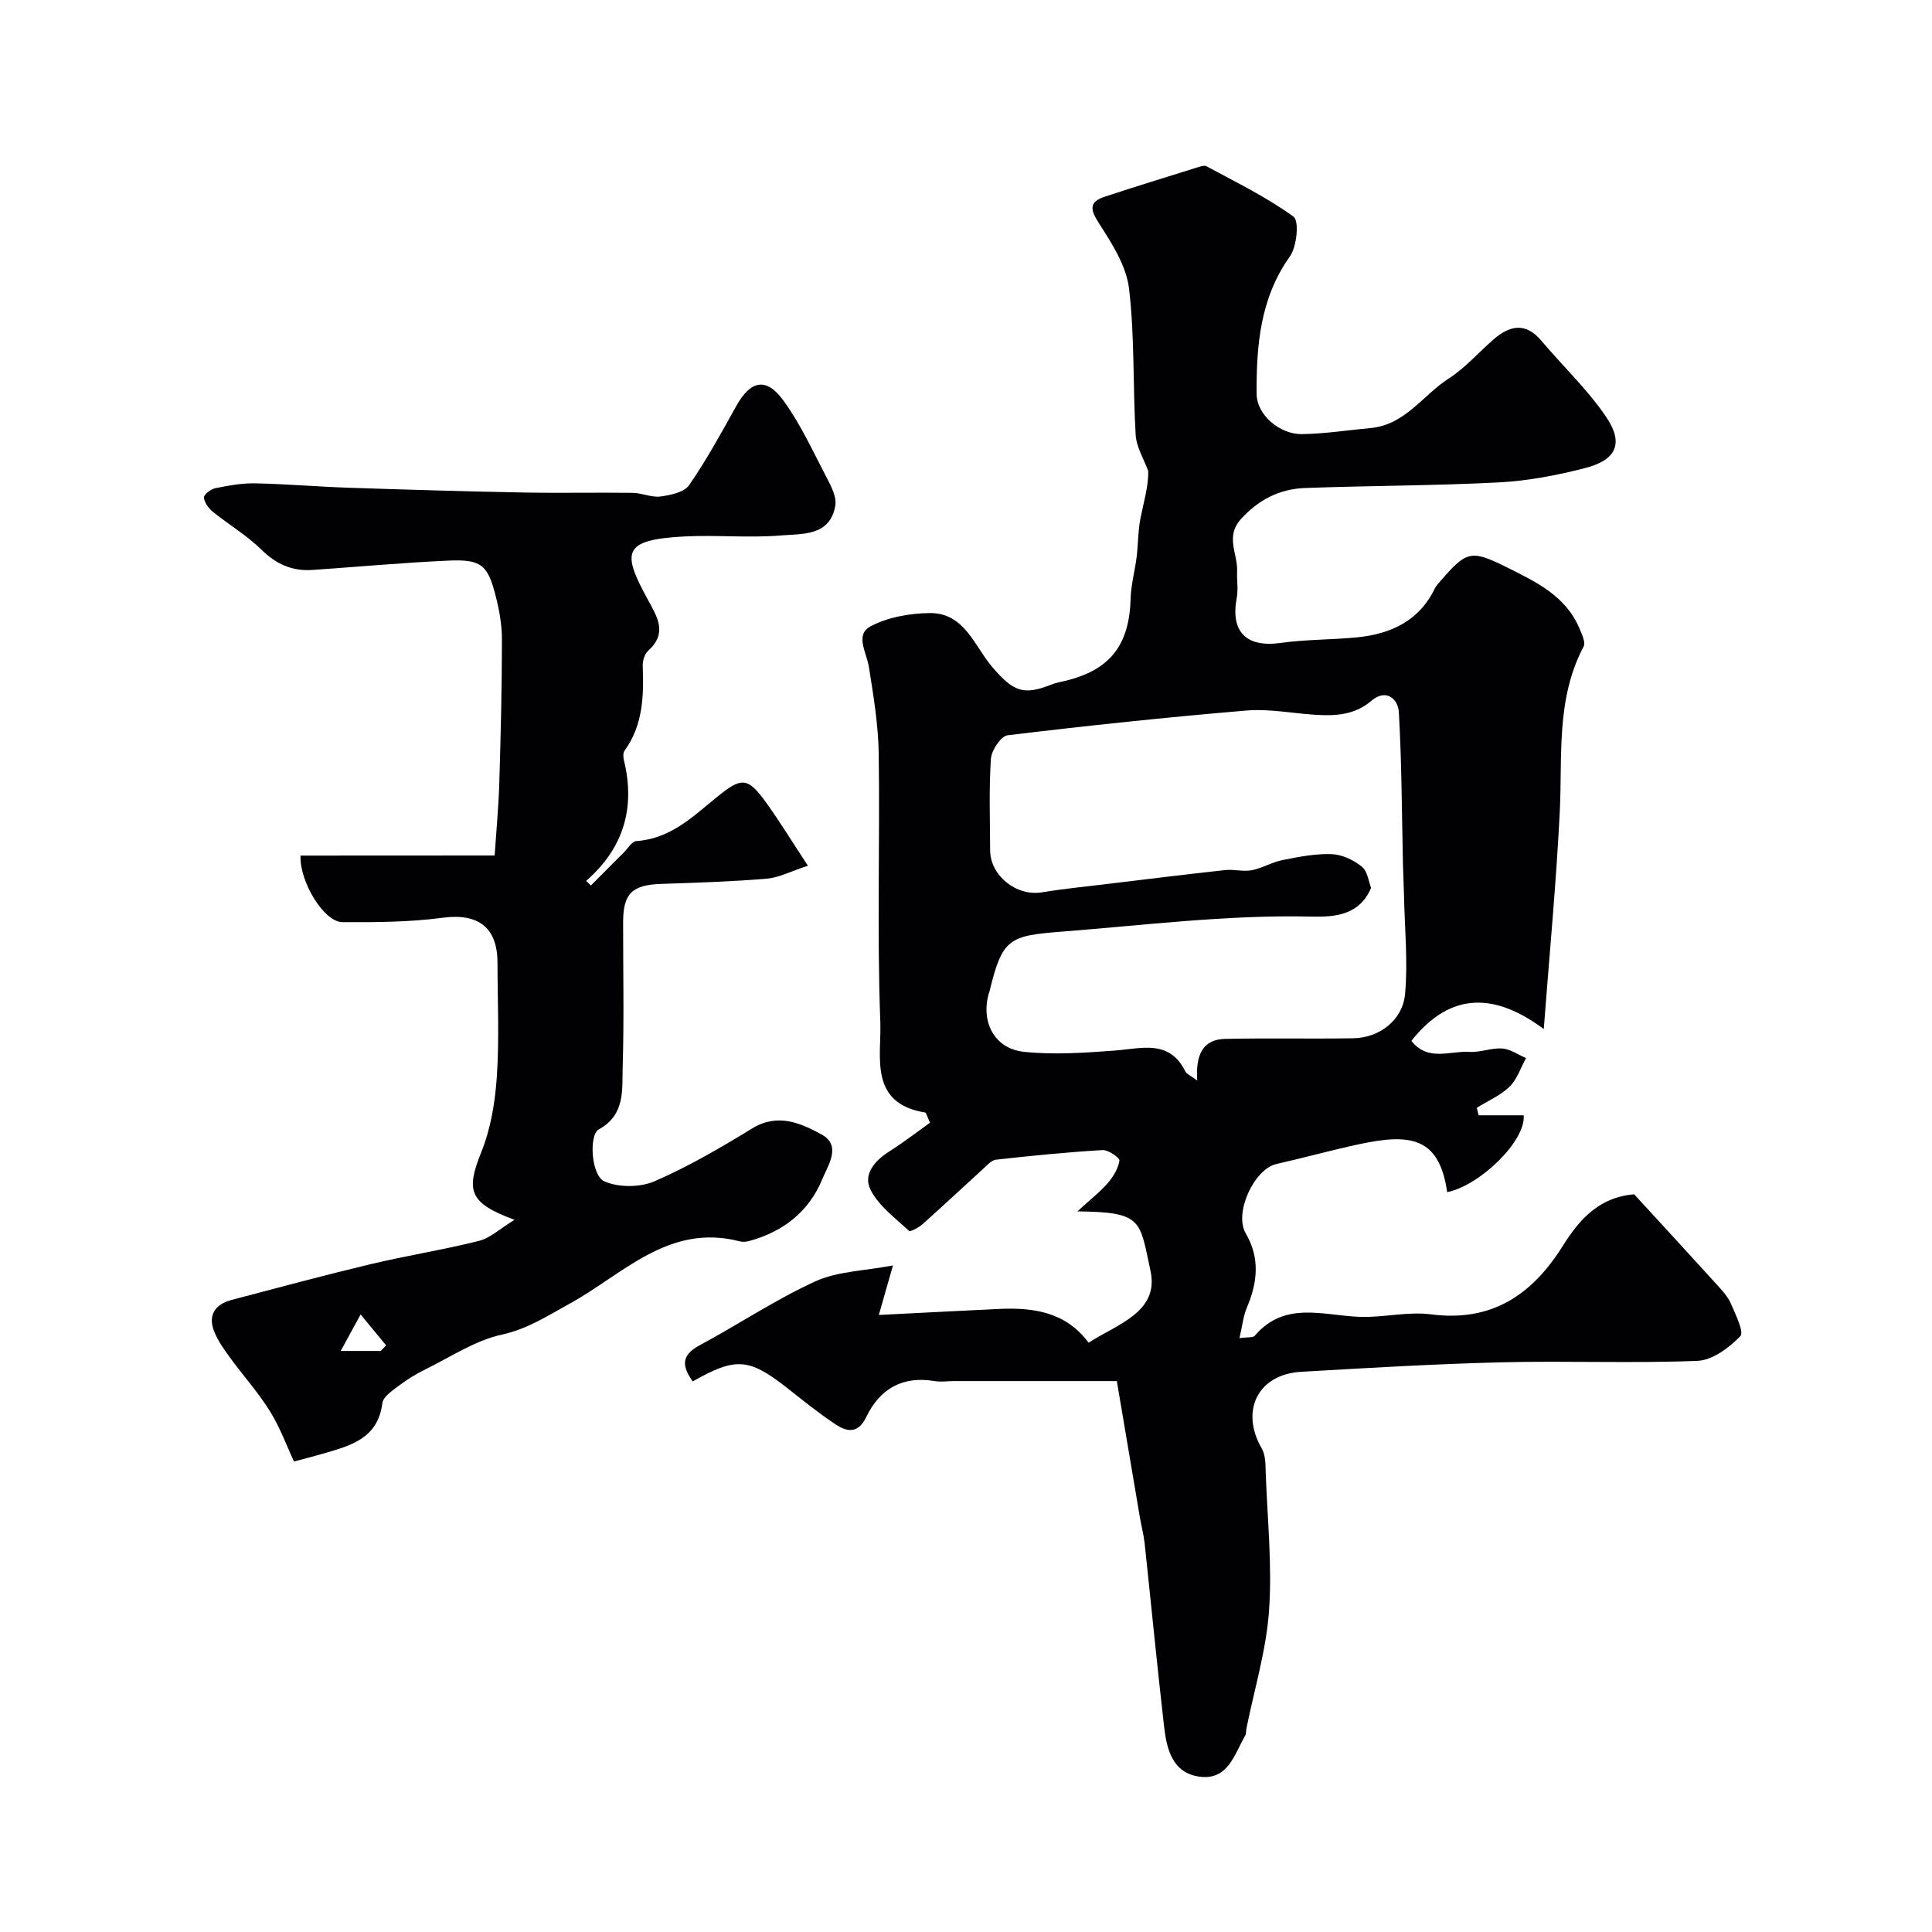
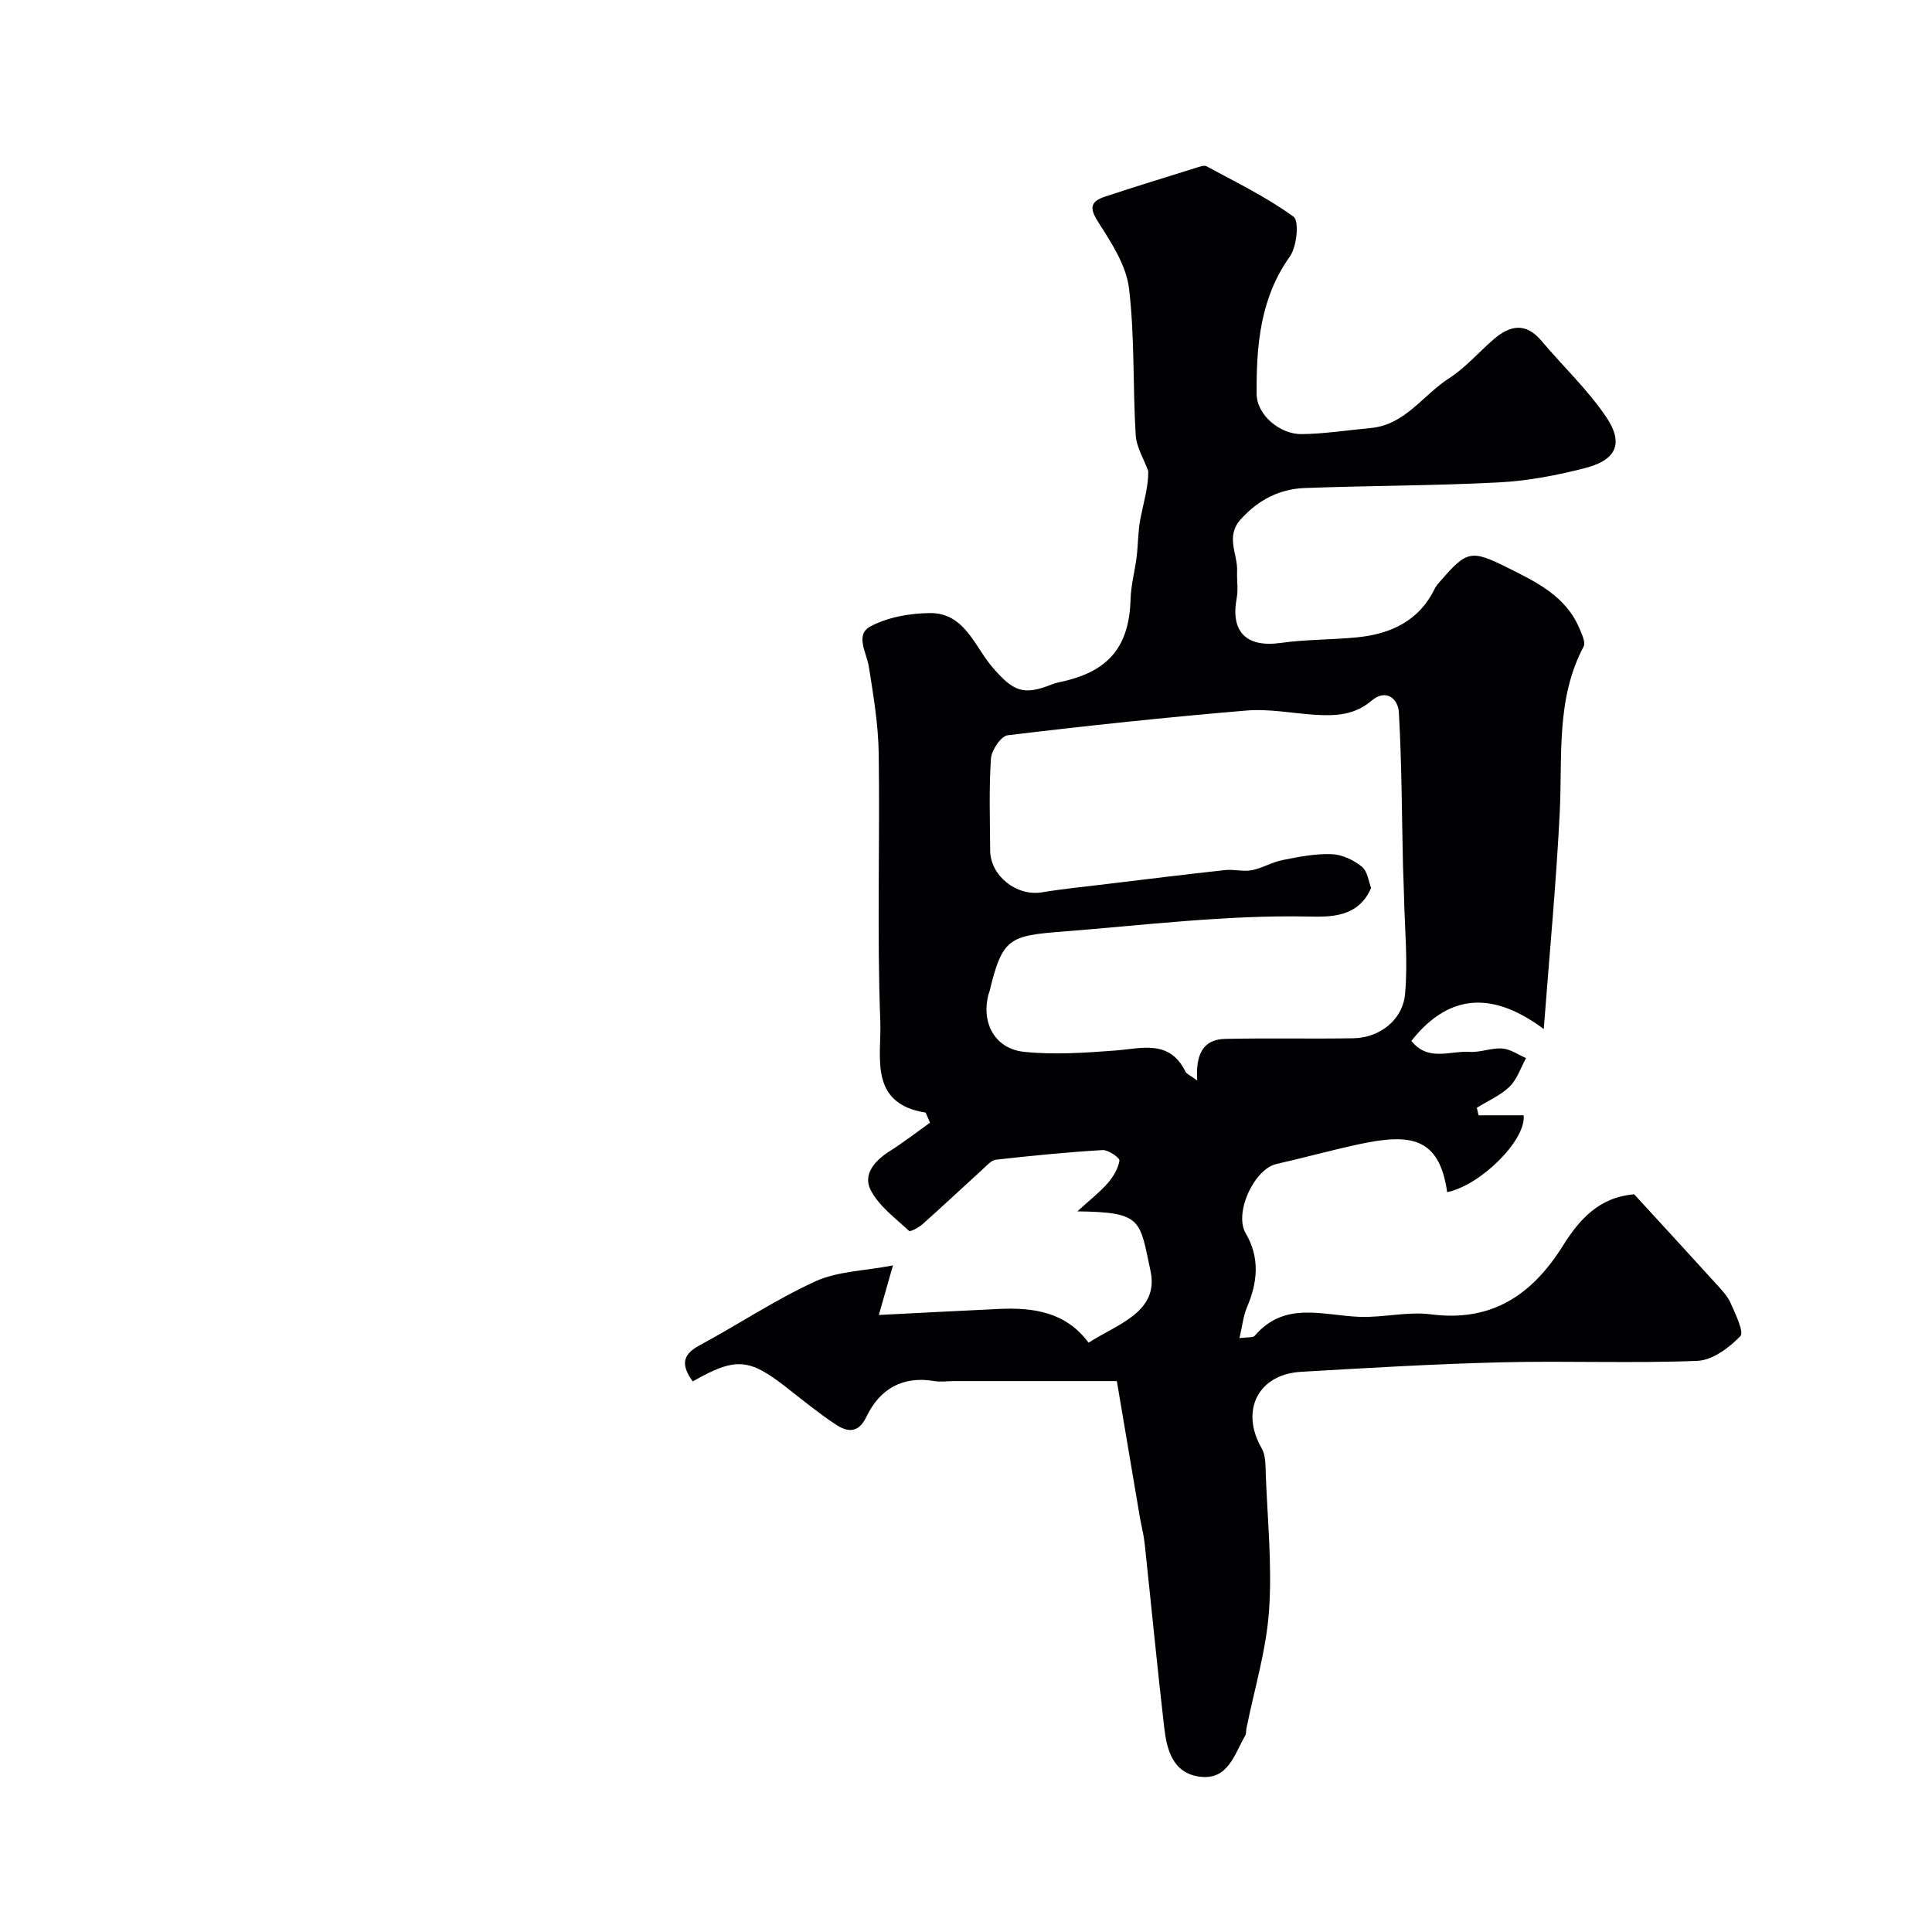
<svg xmlns="http://www.w3.org/2000/svg" enable-background="new 0 0 400 400" viewBox="0 0 400 400">
  <g fill="#010103">
    <path d="m143.42 286.01c-2.12-3.01-2.58-5.33 1.39-7.46 8.05-4.32 15.7-9.46 23.98-13.25 4.58-2.1 10.09-2.16 16.09-3.31-1.14 3.98-1.92 6.7-2.93 10.26 8.57-.43 16.75-.87 24.93-1.25 7.14-.33 13.83.67 18.5 6.99 5.99-3.86 14.65-6.35 12.82-14.86-2.27-10.54-1.59-12.17-15.14-12.33 2.72-2.49 4.69-4.01 6.29-5.85 1.14-1.31 2.15-3.01 2.42-4.66.09-.57-2.31-2.25-3.5-2.18-7.37.44-14.72 1.17-22.06 1.99-.97.11-1.89 1.2-2.73 1.96-4.16 3.78-8.25 7.63-12.45 11.37-.79.71-2.56 1.67-2.84 1.4-2.84-2.65-6.23-5.13-7.93-8.45-1.65-3.21.82-6.07 3.89-8.01 2.97-1.88 5.75-4.04 8.4-5.93-.71-1.56-.81-2.07-.98-2.1-11.79-1.88-9.04-11.71-9.31-18.75-.7-18.47-.07-36.98-.33-55.48-.08-6.03-1.09-12.07-2.04-18.05-.47-2.95-2.92-6.64.31-8.36 3.59-1.92 8.13-2.72 12.27-2.77 7.29-.1 9.29 6.95 13.09 11.32 4.24 4.87 6.27 5.8 12.1 3.49.9-.36 1.87-.54 2.81-.76 9.32-2.22 13.34-7.38 13.61-16.99.08-2.91.89-5.79 1.25-8.7.32-2.61.27-5.29.77-7.86.68-3.47 1.72-6.87 1.62-9.92-.9-2.49-2.44-4.93-2.59-7.47-.61-10.1-.18-20.3-1.38-30.32-.56-4.7-3.55-9.33-6.22-13.49-1.85-2.88-2.1-4.41 1.24-5.52 6.26-2.06 12.55-4 18.84-5.96.71-.22 1.68-.6 2.2-.32 6.11 3.31 12.42 6.37 18 10.43 1.2.87.7 6.2-.75 8.23-6.18 8.67-6.95 18.49-6.89 28.45.03 4.4 4.84 8.41 9.38 8.34 4.75-.07 9.49-.82 14.24-1.26 7.13-.66 10.82-6.83 16.19-10.28 3.43-2.2 6.18-5.43 9.3-8.12 3.33-2.86 6.59-3.53 9.83.31 4.46 5.28 9.57 10.1 13.42 15.78 3.71 5.48 2.14 8.92-4.32 10.59-5.8 1.5-11.81 2.65-17.78 2.97-13.41.7-26.86.67-40.29 1.17-5.23.2-9.61 2.43-13.25 6.47-3.25 3.6-.61 7.17-.76 10.74-.08 1.85.26 3.77-.08 5.56-1.33 7.03 2.02 10.3 9.11 9.3 5.2-.73 10.52-.64 15.76-1.15 7.01-.69 12.88-3.38 16.15-10.13.28-.58.76-1.07 1.19-1.57 5.43-6.27 6.34-6.47 13.76-2.78 6.04 3.01 12.2 5.92 15.02 12.71.49 1.17 1.28 2.83.83 3.67-5.76 10.89-4.36 22.69-4.94 34.31-.74 14.8-2.15 29.57-3.31 44.88-9.79-7.28-19.09-8.07-27.41 2.45 3.44 4.37 8.03 2.01 12.02 2.28 2.24.15 4.56-.86 6.79-.7 1.68.12 3.29 1.28 4.93 1.98-1.1 2-1.84 4.39-3.41 5.92-1.89 1.84-4.49 2.94-6.78 4.37.12.52.24 1.04.36 1.56h9.34c.5 5.23-9 14.53-15.84 15.91-1.63-11.42-7.61-12.2-18.25-9.92-5.72 1.23-11.37 2.8-17.08 4.09-4.66 1.05-8.83 10.16-6.39 14.33 2.98 5.09 2.49 10.12.28 15.32-.79 1.85-.98 3.95-1.56 6.4 1.64-.23 2.78-.04 3.17-.49 6.21-7.28 14.15-4.18 21.72-3.91 4.9.18 9.93-1.15 14.74-.52 12.65 1.64 20.99-4.07 27.35-14.23 3.37-5.39 7.49-10.04 14.74-10.62 5.55 6.05 11.35 12.34 17.09 18.67 1.09 1.2 2.28 2.46 2.91 3.91.97 2.25 2.8 5.95 1.97 6.8-2.32 2.39-5.77 4.97-8.87 5.1-13.48.54-26.99-.03-40.48.3-13.87.34-27.74 1.16-41.6 1.97-8.96.53-12.63 8.09-8.13 15.86.83 1.44.77 3.48.83 5.25.35 9.46 1.34 18.97.68 28.36-.58 8.2-3.05 16.26-4.68 24.38-.1.49-.02 1.06-.25 1.46-2.25 3.86-3.52 9.3-9.45 8.51-5.55-.73-6.79-5.58-7.33-10.22-1.46-12.7-2.69-25.43-4.05-38.14-.19-1.77-.67-3.51-.97-5.27-1.58-9.29-3.14-18.58-4.78-28.27-11.11 0-22.43 0-33.76 0-1.33 0-2.7.22-3.99 0-6.63-1.13-11.33 1.62-14.12 7.42-1.69 3.52-3.99 3.12-6.37 1.54-3.53-2.35-6.85-5.04-10.19-7.67-7.74-6.05-10.52-6.27-19.38-1.22zm104.45-62.3c-.33-5.18 1.03-8.52 5.81-8.62 8.84-.19 17.69.02 26.53-.13 5.36-.09 10.21-3.72 10.7-9.2.6-6.75-.09-13.62-.23-20.43-.04-2.08-.16-4.16-.21-6.24-.24-10.54-.25-21.09-.85-31.61-.16-2.84-2.67-4.96-5.67-2.4-3.5 2.98-7.45 3.17-11.62 2.91-4.77-.3-9.58-1.28-14.28-.88-16.5 1.39-32.98 3.13-49.43 5.12-1.38.17-3.34 3.1-3.46 4.86-.42 6.3-.19 12.65-.16 18.97.03 5.27 5.47 9.55 10.7 8.69 4.5-.74 9.06-1.19 13.59-1.74 8.11-.98 16.22-1.98 24.35-2.87 1.82-.2 3.76.37 5.53.03 2.17-.42 4.18-1.67 6.35-2.1 3.35-.67 6.8-1.35 10.18-1.23 2.15.08 4.55 1.21 6.25 2.59 1.2.97 1.43 3.16 1.92 4.4-2.61 6.16-8.47 6.02-12.9 5.93-17.07-.35-33.9 1.78-50.83 3.1-11.16.87-12.61 1.3-15.27 12.4-.04.16-.12.31-.17.47-1.64 5.92 1.21 11.4 7.31 12.04 6.22.65 12.6.2 18.88-.27 5.53-.42 11.25-2.35 14.55 4.38.24.48.98.75 2.43 1.83z" />
-     <path d="m102.41 177.12c.37-5.49.82-10.19.96-14.89.3-9.95.55-19.9.55-29.85 0-3.07-.57-6.21-1.35-9.2-1.63-6.29-3-7.41-9.76-7.11-9.38.42-18.73 1.29-28.1 1.93-4.17.29-7.5-1.16-10.57-4.18-3-2.96-6.74-5.17-10.05-7.84-.89-.72-1.77-1.92-1.87-2.97-.06-.59 1.42-1.74 2.35-1.93 2.71-.55 5.49-1.06 8.24-1.01 6.44.13 12.86.69 19.3.91 12.1.4 24.2.76 36.3.99 7.53.14 15.07-.03 22.6.07 1.93.03 3.91 1 5.76.75 2.08-.28 4.88-.87 5.9-2.34 3.6-5.21 6.66-10.8 9.74-16.35 2.96-5.32 6.19-6.1 9.76-1.21 3.51 4.8 6.03 10.33 8.8 15.64 1 1.92 2.3 4.27 1.97 6.17-1.1 6.36-6.89 5.79-11.3 6.16-6.62.55-13.33-.14-19.98.21-12.88.67-12.87 3.29-7.57 13.01 2.02 3.71 4.17 6.98.09 10.67-.74.67-1.15 2.1-1.11 3.15.23 6.17.07 12.21-3.75 17.51-.33.45-.31 1.32-.16 1.92 2.44 9.93-.06 18.29-7.8 25.04l.97.97c2.27-2.27 4.52-4.56 6.8-6.82.85-.85 1.7-2.33 2.63-2.39 6.93-.44 11.61-4.97 16.49-8.96 5.22-4.27 6.48-4.42 10.36.98 2.83 3.94 5.37 8.09 8.66 13.09-3.51 1.14-5.97 2.46-8.52 2.68-7.24.61-14.52.84-21.79 1.08-6.08.2-7.95 1.95-7.95 7.96-.01 10 .21 20-.09 29.99-.14 4.68.56 9.87-4.95 12.88-2.08 1.14-1.58 9.55 1.16 10.76 2.94 1.3 7.39 1.27 10.38-.02 7.01-3.04 13.68-6.94 20.22-10.94 5.29-3.24 10.03-1.11 14.34 1.23 4.24 2.3 1.35 6.42.2 9.22-2.74 6.74-8.11 10.94-15.16 12.86-.63.17-1.37.22-1.99.06-14.71-3.81-24.22 6.91-35.25 12.95-4.57 2.5-8.62 5.2-13.98 6.37-5.53 1.21-10.59 4.62-15.8 7.18-1.9.93-3.73 2.05-5.41 3.32-1.36 1.03-3.33 2.31-3.51 3.67-.95 7.46-6.72 8.84-12.38 10.5-1.71.5-3.44.93-5.92 1.6-1.52-3.24-2.89-7.05-4.98-10.41-2.4-3.87-5.49-7.3-8.19-10.99-1.24-1.7-2.51-3.47-3.31-5.4-1.44-3.5.14-5.76 3.61-6.67 9.56-2.52 19.12-5.09 28.74-7.39 7.44-1.77 15.02-2.96 22.43-4.82 2.33-.58 4.32-2.51 7.36-4.36-9.49-3.49-10.08-6.05-6.87-14.05 1.96-4.88 2.86-10.38 3.21-15.67.52-7.8.14-15.65.13-23.49 0-7.41-4.07-10.3-11.34-9.33-6.85.91-13.85.95-20.78.91-3.79-.02-8.88-8.33-8.66-13.78 13.41-.02 26.84-.02 40.19-.02zm-31.87 102.58h8.29c.37-.39.74-.78 1.11-1.16-1.76-2.13-3.52-4.26-5.28-6.39-1.2 2.21-2.41 4.41-4.12 7.55z" />
  </g>
</svg>